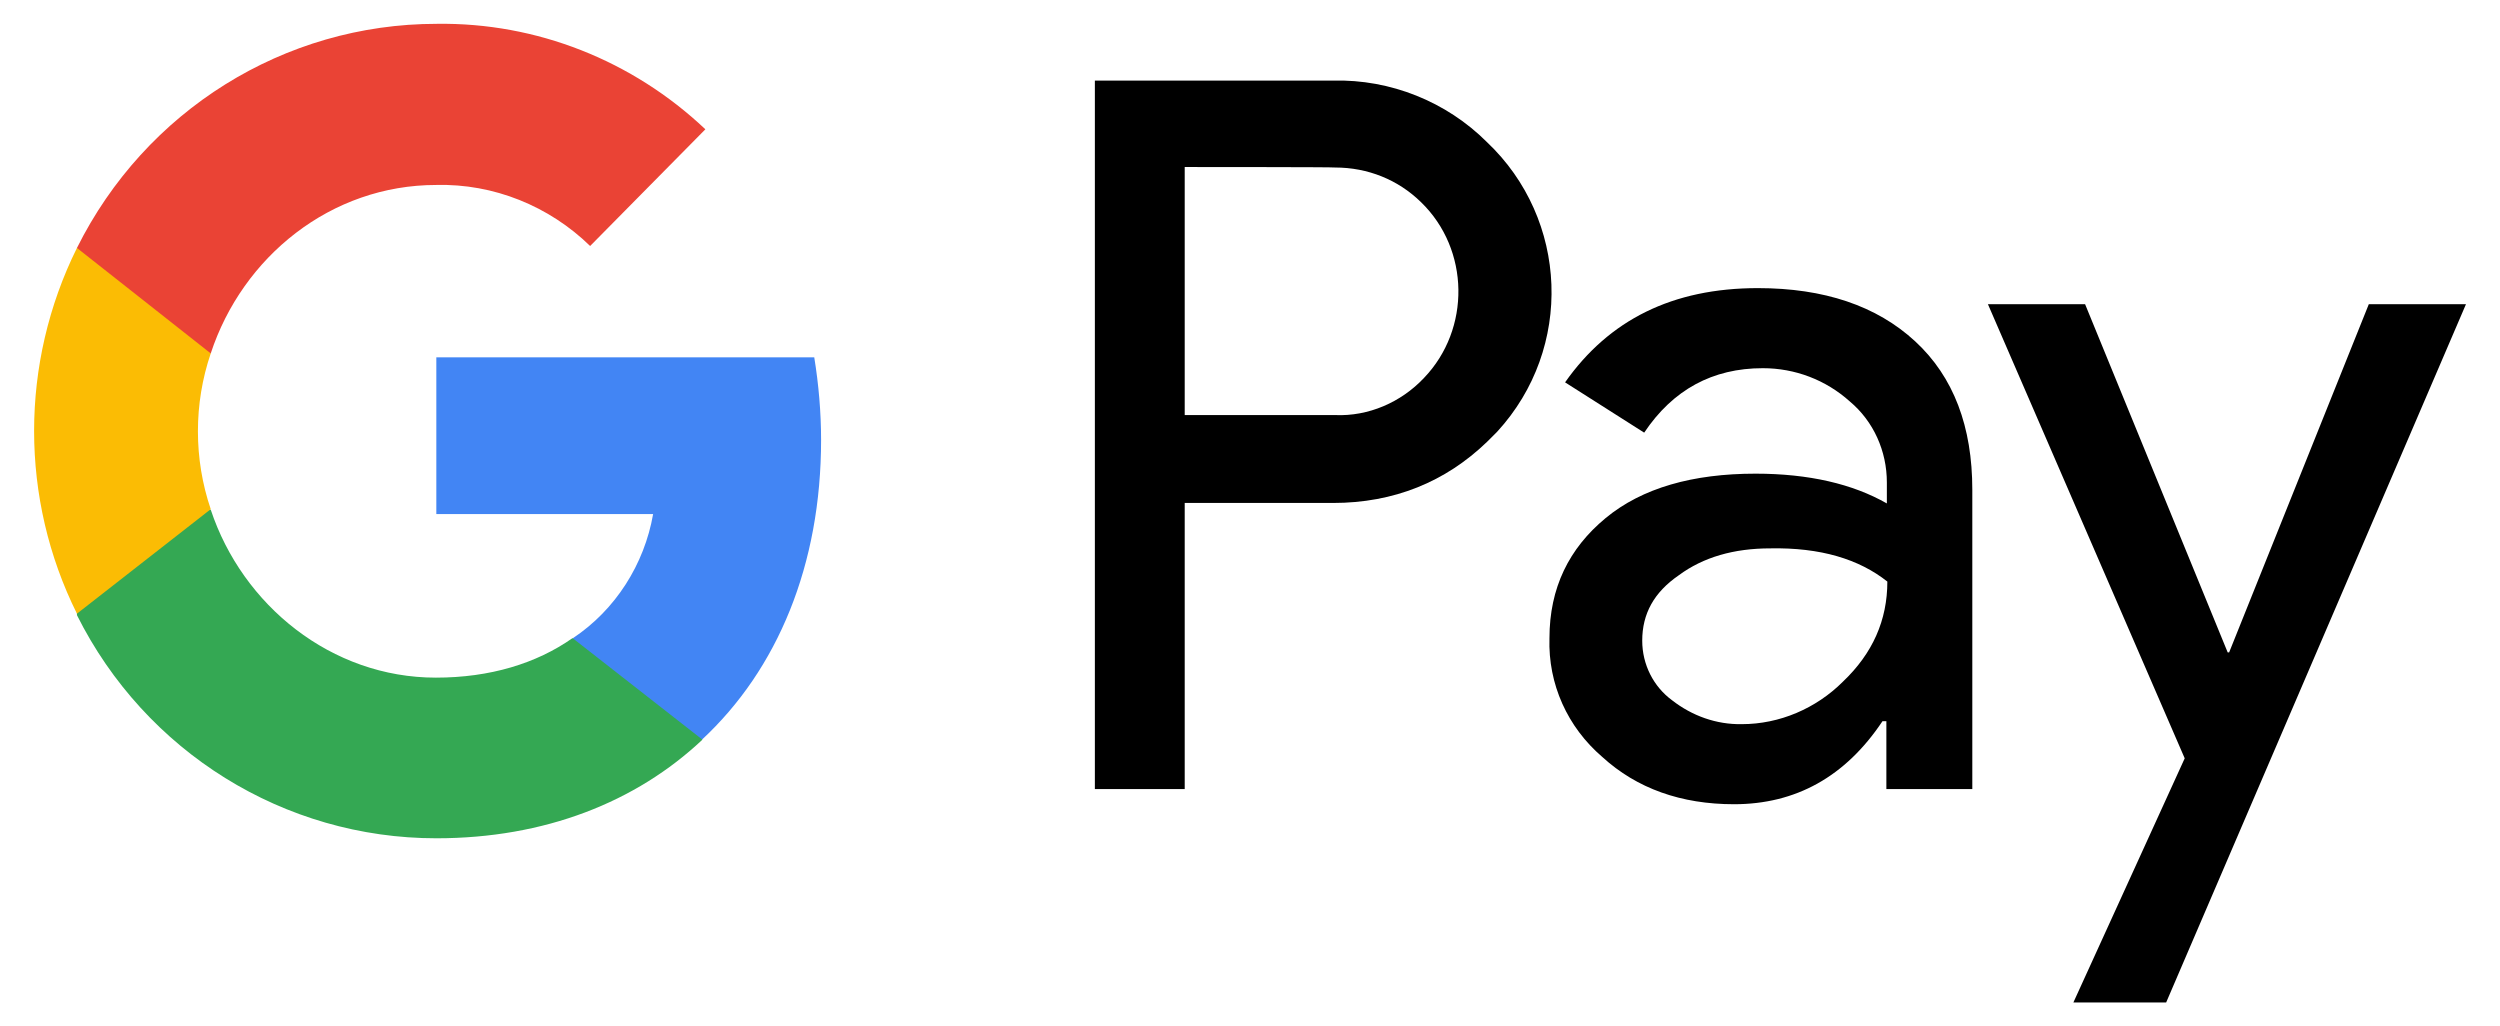
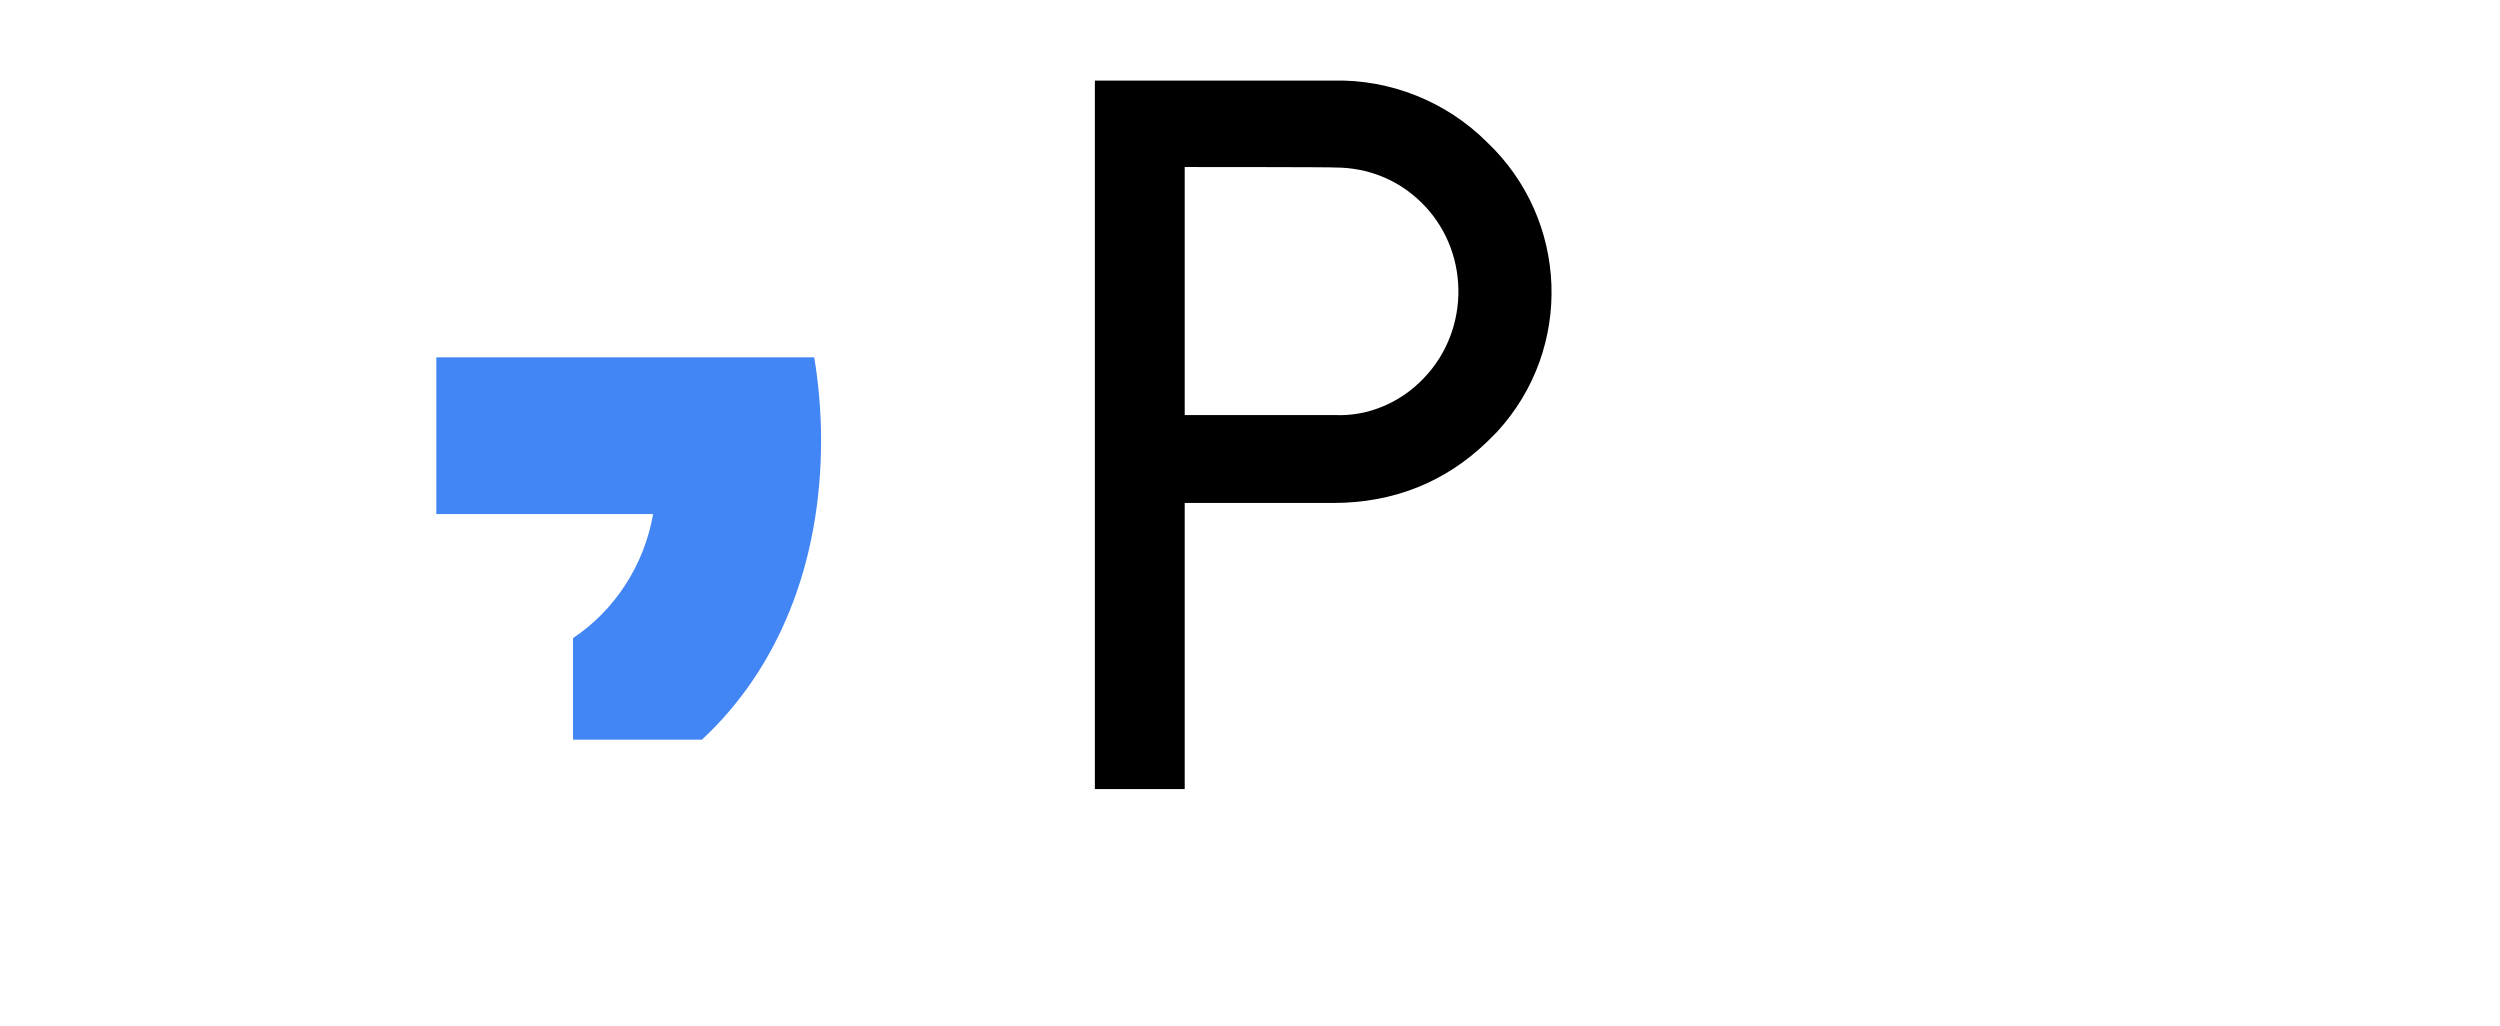
<svg xmlns="http://www.w3.org/2000/svg" version="1.1" id="Layer_1" x="0px" y="0px" viewBox="0 0 512 210.2" style="enable-background:new 0 0 512 210.2;" xml:space="preserve">
  <style type="text/css">
	.st0{fill-rule:evenodd;clip-rule:evenodd;}
	.st1{fill-rule:evenodd;clip-rule:evenodd;fill:#4285F4;}
	.st2{fill-rule:evenodd;clip-rule:evenodd;fill:#34A853;}
	.st3{fill-rule:evenodd;clip-rule:evenodd;fill:#FBBC04;}
	.st4{fill-rule:evenodd;clip-rule:evenodd;fill:#EA4335;}
</style>
  <g id="GooglePay_mark_800_gray">
    <g id="GPay-logo" transform="translate(48.759, 76.981)">
      <g id="Pay" transform="translate(143.57, 7.625)">
        <path id="Shape" d="M50.3,18.2V77H31.9V-68.1h48.8c11.7-0.3,23.2,4.3,31.5,12.6c16.7,15.8,17.8,42.2,2.1,59.3     c-0.8,0.8-1.4,1.4-2.1,2.1c-8.5,8.2-19.1,12.5-31.5,12.5H50.3C50.3,18.3,50.3,18.2,50.3,18.2z M50.3-50.4V0.4h30.8     c6.8,0.3,13.5-2.6,18.2-7.6c9.6-10,9.4-26.3-0.6-36c-4.7-4.6-10.9-7.1-17.6-7.1C81.1-50.4,50.3-50.4,50.3-50.4z" />
-         <path id="Shape_00000044173614535554592430000017462808448446449578_" d="M167.7-25.6c13.5,0,24.3,3.6,32.2,10.9     s11.7,17.5,11.7,30.4V77H194V63.1h-0.8c-7.6,11.4-17.8,17-30.4,17c-10.8,0-19.9-3.2-27-9.7c-7.1-6.1-11.1-14.9-10.8-24.3     c0-10.3,4-18.4,11.5-24.6s17.9-9.1,30.7-9.1c10.9,0,19.9,2.1,26.9,6.1v-4.3c0-6.4-2.7-12.5-7.6-16.6c-4.9-4.4-11.2-6.8-17.8-6.8     c-10.3,0-18.4,4.4-24.3,13.2L128.2-6.3C137.2-19.1,150.2-25.6,167.7-25.6z M144,46.6c0,4.9,2.3,9.4,6.1,12.2     c4.1,3.2,9.1,5,14.3,4.9c7.7,0,15.2-3.2,20.7-8.7c6.1-5.8,9.1-12.6,9.1-20.5c-5.8-4.6-13.7-7-24-6.8c-7.4,0-13.7,1.8-18.7,5.5     C146.4,36.7,144,41.1,144,46.6z" />
-         <polygon id="Path" class="st0" points="312.7,-22.3 251.3,120.7 232.3,120.7 255.1,70.7 214.8,-22.3 234.7,-22.3 263.9,49      264.2,49 292.8,-22.3    " />
      </g>
      <g id="Super-G">
        <path id="Path_00000023244003656254467490000002996481559737992636_" class="st1" d="M119.4,13.1c0-5.6-0.5-11.4-1.4-16.9H40.6     v32.1H85c-1.8,10.3-7.7,19.6-16.4,25.4v20.8H95C110.5,60.1,119.4,38.7,119.4,13.1z" />
-         <path id="Path_00000181074875408004319860000007276868357382583480_" class="st2" d="M40.6,94.7c22.2,0,40.9-7.4,54.5-20.2     L68.5,53.7c-7.4,5.2-16.9,8.1-28,8.1C19.1,61.8,0.9,47-5.6,27.4H-33V49C-19,77,9.4,94.7,40.6,94.7z" />
-         <path id="Path_00000038388398225014297890000000545882475006780859_" class="st3" d="M-5.6,27.3C-9.1,17-9.1,5.7-5.6-4.6v-21.6     H-33c-11.7,23.6-11.7,51.4,0,74.9L-5.6,27.3z" />
-         <path id="Path_00000056389726166949456040000015327661831166659518_" class="st4" d="M40.6-39.1c11.7-0.3,23.1,4.3,31.5,12.5     l23.6-23.9c-14.9-14.1-34.6-21.9-55-21.6C9.4-72.1-19-54.3-33-26.2L-5.6-4.6C0.9-24.4,19-39.1,40.6-39.1z" />
      </g>
    </g>
  </g>
</svg>